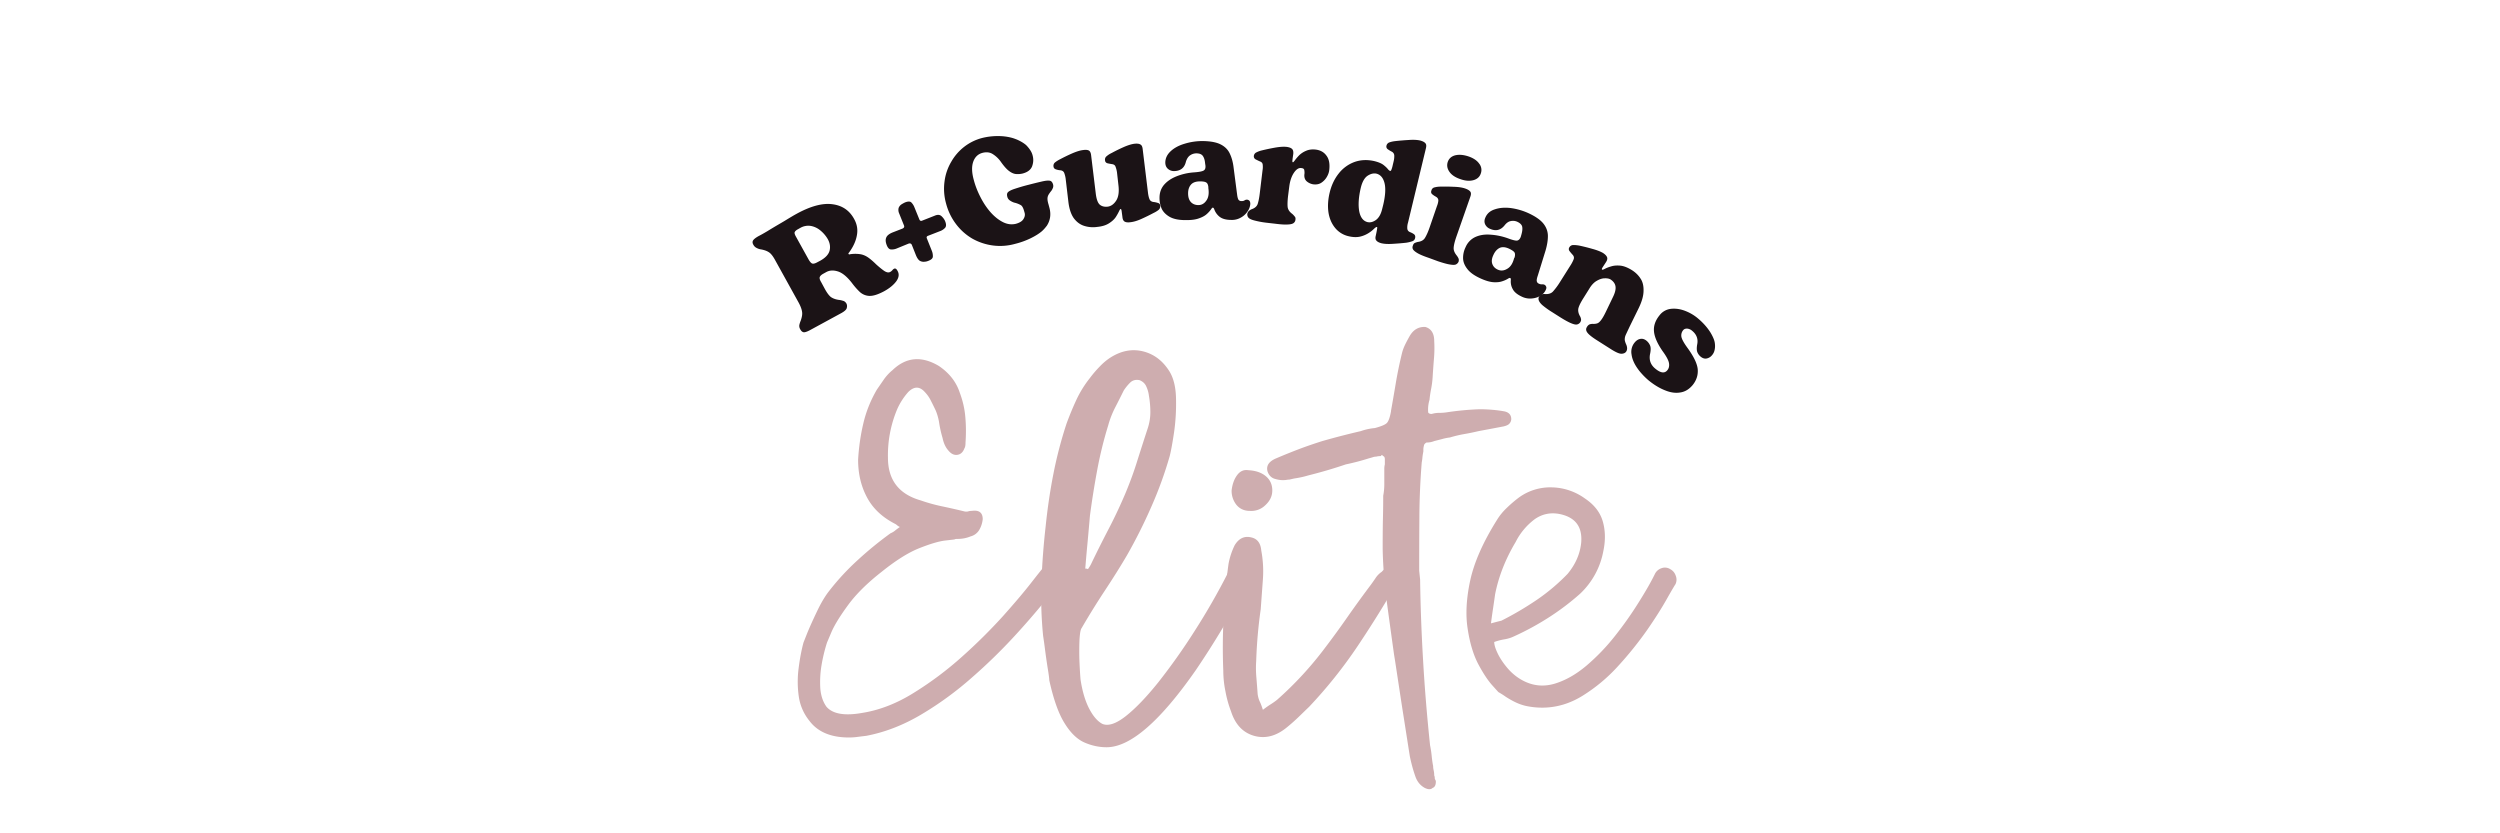
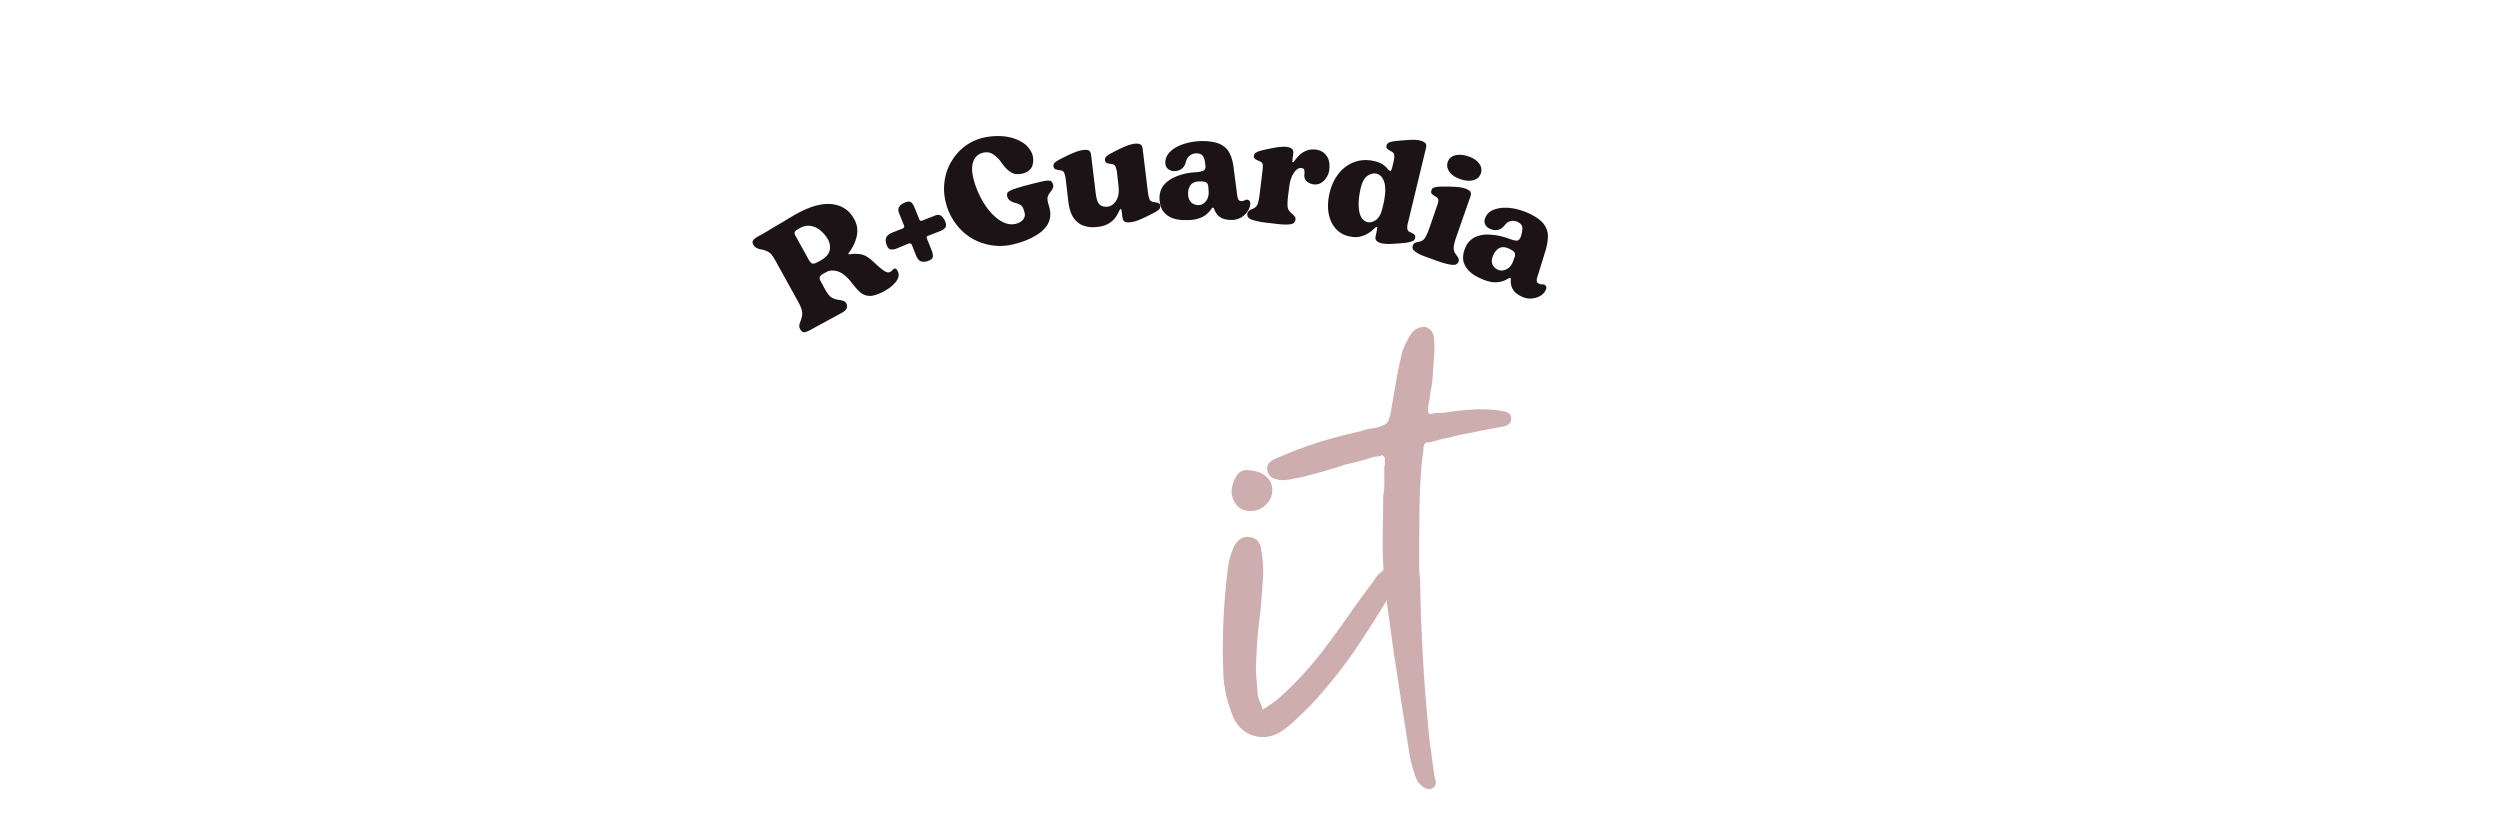
<svg xmlns="http://www.w3.org/2000/svg" width="216" height="72" version="1.0">
-   <path fill="#ceadaf" d="M91.376 49.172c.22.21.328.449.328.719 0 .273-.109.511-.328.718-.086.094-.46.547-1.125 1.36a66.933 66.933 0 0 1-2.578 2.968 46.775 46.775 0 0 1-3.672 3.579 28.653 28.653 0 0 1-4.406 3.218c-1.562.926-3.152 1.54-4.766 1.844a46.36 46.36 0 0 0-.765.094c-.242.031-.48.047-.719.047-1.562 0-2.703-.485-3.422-1.453a4.3 4.3 0 0 1-.906-2.079A8.93 8.93 0 0 1 69 57.75c.102-.82.242-1.566.422-2.234 0 0 .11-.274.328-.829.227-.55.516-1.187.86-1.906.343-.719.695-1.305 1.062-1.765a21.28 21.28 0 0 1 2.453-2.641 31.023 31.023 0 0 1 2.813-2.297c.144-.062.27-.133.375-.219.113-.093.258-.203.437-.328a.96.96 0 0 1-.25-.156.69.69 0 0 0-.156-.11c-1.117-.57-1.93-1.335-2.437-2.296-.512-.957-.766-2.04-.766-3.25.062-1.07.21-2.118.453-3.141.238-1.02.629-1.992 1.172-2.922l.625-.906c.219-.3.457-.555.719-.766 1.175-1.133 2.515-1.254 4.015-.36.895.606 1.492 1.372 1.797 2.298.27.719.43 1.433.485 2.14.062.7.066 1.422.015 2.172 0 .242-.031.407-.094.5-.125.336-.328.524-.609.563-.281.043-.543-.082-.781-.375-.242-.27-.406-.63-.5-1.078a10.006 10.006 0 0 1-.281-1.22 4.678 4.678 0 0 0-.297-1.124c-.125-.27-.266-.555-.422-.86a2.929 2.929 0 0 0-.531-.765c-.45-.508-.93-.508-1.438 0-.398.45-.715.945-.953 1.484a10.23 10.23 0 0 0-.797 4.188c0 1.918.941 3.148 2.828 3.687a14.71 14.71 0 0 0 1.86.516 62.33 62.33 0 0 1 1.921.437.702.702 0 0 0 .313 0 .973.973 0 0 1 .312-.046c.633-.094.954.148.954.718a2.305 2.305 0 0 1-.297.922 1.226 1.226 0 0 1-.75.563c-.356.148-.73.218-1.125.218-.149 0-.235.016-.266.047l-.812.094c-.532.063-1.274.281-2.22.656-.948.375-2.038 1.059-3.265 2.047-1.23.961-2.195 1.914-2.89 2.86-.688.937-1.168 1.714-1.438 2.328l-.39.922a13.968 13.968 0 0 0-.47 1.937 8.9 8.9 0 0 0-.109 2.031c.051.625.227 1.153.532 1.578.539.625 1.57.805 3.093.532 1.5-.239 2.985-.817 4.453-1.735a29.43 29.43 0 0 0 4.188-3.14 47.197 47.197 0 0 0 3.516-3.485c1.02-1.144 1.828-2.097 2.421-2.86.602-.769.922-1.171.954-1.202.144-.145.359-.219.64-.219.29 0 .524.074.703.219zm0 0" />
-   <path fill="#ceadaf" d="M107.406 49a.923.923 0 0 1 .485.578.866.866 0 0 1-.078.766c0 .03-.204.422-.61 1.172s-.95 1.699-1.625 2.843a73.742 73.742 0 0 1-2.265 3.547c-3.094 4.438-5.665 6.656-7.704 6.656-.656 0-1.304-.14-1.937-.421-.625-.282-1.195-.84-1.703-1.672-.512-.82-.95-2.055-1.313-3.703 0-.157-.047-.508-.14-1.063a58.23 58.23 0 0 1-.235-1.656 36.03 36.03 0 0 0-.156-1.11 34.558 34.558 0 0 1-.14-4.75 63.3 63.3 0 0 1 .359-4.703c.156-1.531.375-3.02.656-4.468.281-1.457.66-2.922 1.14-4.391a26.9 26.9 0 0 1 .844-2.047 9.492 9.492 0 0 1 1.188-1.922c.238-.32.508-.64.812-.953.301-.32.614-.586.938-.797.937-.601 1.883-.785 2.844-.547.957.242 1.722.828 2.297 1.766.351.594.535 1.387.546 2.375.02.992-.039 1.945-.171 2.86-.137.917-.262 1.6-.375 2.046a33.67 33.67 0 0 1-1.594 4.39 44.257 44.257 0 0 1-2.094 4.173c-.543.93-1.2 1.976-1.969 3.14a67.213 67.213 0 0 0-1.953 3.157c-.094.117-.156.468-.187 1.062a24.574 24.574 0 0 0 0 1.86c.03.656.062 1.167.093 1.53.157 1.024.407 1.86.75 2.516.344.657.723 1.094 1.141 1.313.508.207 1.18-.016 2.016-.672.843-.664 1.773-1.633 2.797-2.906a53.399 53.399 0 0 0 3.125-4.407 57.871 57.871 0 0 0 2.953-5.156c.093-.238.273-.394.547-.469.27-.082.507-.062.718.063zm-13.234-4.453c-.063.75-.133 1.512-.203 2.281-.074.762-.14 1.527-.203 2.297.093 0 .172.016.234.047.145-.207.25-.383.313-.531a106.412 106.412 0 0 1 1.546-3.079c.52-1.007.993-2.023 1.422-3.046.383-.926.719-1.848 1-2.766.29-.914.586-1.836.89-2.766a4.44 4.44 0 0 0 .22-1.375 8.43 8.43 0 0 0-.125-1.422 2.62 2.62 0 0 0-.22-.78c-.105-.259-.304-.446-.593-.563-.336-.063-.605.011-.812.218a4.203 4.203 0 0 0-.547.672 86.42 86.42 0 0 1-.75 1.485c-.25.492-.45 1-.594 1.53a34.364 34.364 0 0 0-.953 3.876 75.242 75.242 0 0 0-.625 3.922zm0 0" />
-   <path fill="#ceadaf" d="M109.114 61.328c.27-.207.5-.367.687-.484a6.28 6.28 0 0 0 .532-.375 30.054 30.054 0 0 0 4.188-4.547 77.378 77.378 0 0 0 1.92-2.64 97.3 97.3 0 0 1 1.938-2.673c.157-.207.305-.422.454-.64.144-.227.328-.414.546-.563.27-.3.582-.484.938-.547.27-.062.476.008.625.203.156.2.172.418.047.657a.522.522 0 0 1-.125.359 95.468 95.468 0 0 1-3.547 5.719 40.46 40.46 0 0 1-4.203 5.265c-.305.293-.61.59-.922.891a15.39 15.39 0 0 1-.969.86c-.93.78-1.883 1.035-2.86.765-.968-.273-1.636-.977-2-2.11a9.727 9.727 0 0 1-.484-1.734 8.913 8.913 0 0 1-.187-1.781 49.987 49.987 0 0 1 .031-4.656c.074-1.551.215-3.078.422-4.578a6.2 6.2 0 0 1 .531-1.61c.364-.601.848-.828 1.453-.672.508.118.79.493.844 1.125a9.71 9.71 0 0 1 .14 2.516l-.187 2.563a41.078 41.078 0 0 0-.39 4.453c-.032.48-.028.96.015 1.437.04.48.078.961.11 1.438.03.218.086.43.172.625.093.187.187.433.28.734zm-2.703-18.953c.062-.531.218-.969.468-1.313.258-.351.582-.5.97-.437.632.031 1.14.203 1.515.516.375.312.562.726.562 1.234 0 .48-.199.902-.593 1.266a1.726 1.726 0 0 1-1.344.5c-.48 0-.867-.172-1.156-.516a1.943 1.943 0 0 1-.422-1.25zm0 0" />
+   <path fill="#ceadaf" d="M109.114 61.328c.27-.207.5-.367.687-.484a6.28 6.28 0 0 0 .532-.375 30.054 30.054 0 0 0 4.188-4.547 77.378 77.378 0 0 0 1.92-2.64 97.3 97.3 0 0 1 1.938-2.673c.157-.207.305-.422.454-.64.144-.227.328-.414.546-.563.27-.3.582-.484.938-.547.27-.062.476.008.625.203.156.2.172.418.047.657a.522.522 0 0 1-.125.359 95.468 95.468 0 0 1-3.547 5.719 40.46 40.46 0 0 1-4.203 5.265c-.305.293-.61.59-.922.891a15.39 15.39 0 0 1-.969.86c-.93.78-1.883 1.035-2.86.765-.968-.273-1.636-.977-2-2.11a9.727 9.727 0 0 1-.484-1.734 8.913 8.913 0 0 1-.187-1.781 49.987 49.987 0 0 1 .031-4.656c.074-1.551.215-3.078.422-4.578a6.2 6.2 0 0 1 .531-1.61c.364-.601.848-.828 1.453-.672.508.118.79.493.844 1.125a9.71 9.71 0 0 1 .14 2.516l-.187 2.563a41.078 41.078 0 0 0-.39 4.453c-.032.48-.028.96.015 1.437.04.48.078.961.11 1.438.03.218.086.43.172.625.093.187.187.433.28.734m-2.703-18.953c.062-.531.218-.969.468-1.313.258-.351.582-.5.97-.437.632.031 1.14.203 1.515.516.375.312.562.726.562 1.234 0 .48-.199.902-.593 1.266a1.726 1.726 0 0 1-1.344.5c-.48 0-.867-.172-1.156-.516a1.943 1.943 0 0 1-.422-1.25zm0 0" />
  <path fill="#ceadaf" d="M129.9 36.844c-.656.125-1.374.261-2.156.406-.398.094-.804.18-1.218.25-.418.074-.836.172-1.25.297-.25.031-.48.078-.688.14-.21.055-.433.11-.672.172a1.75 1.75 0 0 1-.672.125c-.148.094-.218.188-.218.282a1.18 1.18 0 0 0-.047.296V39c-.031.156-.059.32-.078.484a3.854 3.854 0 0 1-.063.469 62.698 62.698 0 0 0-.203 4.688 604.693 604.693 0 0 0-.016 4.671l.079.766c.03 2.219.113 4.508.25 6.86.132 2.355.335 4.84.609 7.453.062.3.11.609.14.921.032.313.07.602.126.875 0 .114.015.239.046.375.032.133.047.282.047.438a.476.476 0 0 1 .047.219c0 .062.016.113.047.156a.29.29 0 0 1 .047.156c0 .3-.094.485-.281.547-.149.145-.371.145-.672 0-.387-.21-.656-.539-.813-.984-.117-.336-.21-.637-.281-.907-.074-.273-.14-.558-.203-.859-.211-1.344-.422-2.703-.64-4.078-.212-1.383-.419-2.754-.626-4.11l-.093-.578c-.211-1.5-.418-3.015-.625-4.546a39.54 39.54 0 0 1-.36-4.594c0-.781.004-1.551.016-2.313.02-.77.031-1.531.031-2.281.063-.32.094-.656.094-1V40.5c0-.125.015-.25.047-.375v-.438c0-.156-.047-.25-.141-.28 0 0-.012-.009-.031-.032-.012-.031-.047-.047-.11-.047-.03 0-.046.027-.046.078-.176 0-.313.016-.407.047a.861.861 0 0 0-.297.047 4.504 4.504 0 0 1-.328.094 20.19 20.19 0 0 1-2.015.53 40.346 40.346 0 0 1-3.25.954c-.383.117-.79.203-1.22.266l-.405.093a1.56 1.56 0 0 0-.282.032 2.61 2.61 0 0 1-.296.015c-.208 0-.446-.039-.72-.125-.269-.093-.46-.289-.577-.593-.157-.508.093-.899.75-1.172a54.53 54.53 0 0 1 2.14-.86 41.192 41.192 0 0 1 1.828-.625 68.066 68.066 0 0 1 3.329-.86 4.923 4.923 0 0 1 1.218-.265c.574-.156.922-.304 1.047-.453.133-.144.25-.472.344-.984V35.5c.125-.688.258-1.469.406-2.344.145-.875.328-1.758.547-2.656.05-.207.133-.438.25-.688.125-.257.266-.523.422-.796.32-.54.77-.797 1.344-.766.507.148.765.555.765 1.219.032.543.02 1.086-.031 1.625a81.333 81.333 0 0 0-.11 1.562 8.14 8.14 0 0 1-.124.938c-.063.312-.11.632-.141.953a2.841 2.841 0 0 0-.125.86c0 .148.008.234.031.265.063.062.157.094.282.094.207-.063.421-.094.64-.094.227 0 .445-.016.656-.047a24.522 24.522 0 0 1 2.844-.266c.352 0 .719.016 1.094.047.375.031.726.078 1.062.14.383.087.579.31.579.673a.6.6 0 0 1-.141.359c-.086.117-.262.203-.531.266zm0 0" />
-   <path fill="#ceadaf" d="M144.303 49.172c.238.125.399.32.484.578a.907.907 0 0 1-.03.734c-.063.086-.31.5-.735 1.25-.418.75-.984 1.649-1.703 2.688a30.916 30.916 0 0 1-2.5 3.11 14.344 14.344 0 0 1-3.078 2.577c-1.106.688-2.274 1.032-3.5 1.032a6.69 6.69 0 0 1-1.204-.11c-.406-.07-.82-.21-1.234-.422a7.825 7.825 0 0 1-.703-.406 7.179 7.179 0 0 0-.64-.406s-.188-.207-.563-.625c-.375-.426-.777-1.04-1.203-1.844-.414-.812-.711-1.816-.89-3.016-.188-1.207-.114-2.586.218-4.14.336-1.563 1.098-3.301 2.297-5.219.238-.394.531-.754.875-1.078a10.87 10.87 0 0 1 1.062-.906 4.618 4.618 0 0 1 2.844-.86 5.038 5.038 0 0 1 2.828.953c.8.532 1.317 1.188 1.547 1.97.227.78.25 1.624.063 2.53a6.735 6.735 0 0 1-2.016 3.735 21.637 21.637 0 0 1-2.703 2.047 23.631 23.631 0 0 1-3.016 1.64c-.242.117-.508.2-.797.25a5.012 5.012 0 0 0-.906.235c0 .25.11.601.328 1.047.227.449.535.89.922 1.328.395.43.832.761 1.313 1 .863.43 1.757.5 2.687.218.938-.289 1.848-.812 2.734-1.562a17.83 17.83 0 0 0 2.47-2.578 31.273 31.273 0 0 0 2.046-2.906c.602-.957 1.066-1.77 1.39-2.438a.97.97 0 0 1 .563-.484.839.839 0 0 1 .75.078zm-13.36-2.328c-.874 1.468-1.464 2.968-1.765 4.5-.055.386-.11.78-.172 1.187-.062.406-.125.852-.187 1.328l.531-.14.375-.094a27.62 27.62 0 0 0 3.031-1.781 16.985 16.985 0 0 0 2.688-2.266c.687-.832 1.078-1.734 1.172-2.703.113-1.375-.516-2.195-1.891-2.469-.781-.144-1.492.008-2.125.453a5.605 5.605 0 0 0-1.656 1.985zm0 0" />
  <path fill="#1b1316" d="M70.05 28.488c-.28.156-.484.23-.609.219-.125-.02-.23-.113-.312-.281a.528.528 0 0 1-.063-.36 1.88 1.88 0 0 1 .11-.343c.113-.313.156-.567.125-.766-.024-.207-.117-.469-.281-.781l-2.032-3.672c-.195-.363-.379-.598-.547-.703-.164-.114-.39-.196-.671-.25a1.147 1.147 0 0 1-.391-.125.619.619 0 0 1-.281-.266c-.082-.133-.098-.254-.047-.36.054-.113.219-.25.5-.406.199-.101.449-.242.75-.421.304-.188.617-.375.937-.563.324-.187.621-.363.89-.531.274-.164.485-.29.642-.375 1.238-.688 2.285-.973 3.14-.86.852.106 1.485.532 1.89 1.282.25.449.329.918.235 1.406-.086.492-.312.992-.687 1.5-.043.031-.055.07-.032.11.032.042.063.054.094.03a2.92 2.92 0 0 1 .875-.015c.238.031.469.121.688.266.218.148.46.355.734.625.29.261.531.453.719.578.195.117.351.14.469.078a.641.641 0 0 0 .203-.156.488.488 0 0 1 .14-.125c.114-.063.219 0 .313.187.156.274.117.57-.11.89-.23.313-.578.602-1.046.86-.524.281-.95.418-1.282.406a1.29 1.29 0 0 1-.828-.343 5.9 5.9 0 0 1-.672-.766c-.418-.54-.82-.875-1.203-1-.387-.125-.726-.11-1.015.047l-.282.156c-.148.086-.242.172-.281.266-.043.093-.008.242.11.437l.312.578c.187.344.363.586.531.72.176.124.406.21.688.25.113.01.234.038.359.077.125.031.223.11.297.235.062.117.07.246.031.39-.031.137-.187.281-.469.438zm.563-5.828.266-.14c.445-.25.71-.536.797-.86.082-.332.031-.664-.156-1a2.746 2.746 0 0 0-.641-.75 1.782 1.782 0 0 0-.828-.39 1.378 1.378 0 0 0-.906.171l-.25.141c-.125.074-.204.152-.235.234-.031.075.012.211.125.407l1.047 1.89c.125.23.238.367.344.406.101.032.25-.003.437-.109zm9.594-.122a1 1 0 0 1-.36.078.64.64 0 0 1-.39-.093c-.117-.083-.219-.235-.313-.454l-.359-.906c-.055-.125-.152-.16-.297-.11l-1.031.423a1.08 1.08 0 0 1-.469.078c-.156-.008-.281-.133-.375-.375-.101-.258-.117-.473-.047-.64.063-.177.246-.329.547-.454l.844-.328c.156-.063.203-.16.14-.297l-.421-1.047a.715.715 0 0 1-.032-.453.655.655 0 0 1 .235-.297c.113-.07.219-.129.312-.172.258-.101.442-.101.547 0 .102.106.188.23.25.375l.438 1.078c.05.125.129.168.234.125l1.11-.437c.238-.102.43-.086.578.047.144.136.25.281.312.437.102.25.102.438 0 .563a1.06 1.06 0 0 1-.375.265l-1.125.438c-.094.043-.121.117-.078.219l.437 1.093a1.2 1.2 0 0 1 .079.485c-.012.148-.141.265-.391.36zm7.499-1.469a4.76 4.76 0 0 1-1.922.14 4.919 4.919 0 0 1-1.75-.578 4.759 4.759 0 0 1-1.406-1.234 5.055 5.055 0 0 1-.891-1.828 4.697 4.697 0 0 1-.125-1.922 4.39 4.39 0 0 1 .578-1.672 4.376 4.376 0 0 1 1.125-1.297 4.29 4.29 0 0 1 1.516-.75c.445-.113.91-.172 1.39-.172.477 0 .922.063 1.329.188.187.062.343.125.468.187.258.125.473.262.64.407.134.136.25.277.345.422.101.148.175.308.218.484.082.305.067.61-.046.922-.118.304-.387.511-.813.625a1.776 1.776 0 0 1-.547.047c-.187-.008-.387-.086-.594-.235-.21-.144-.449-.406-.718-.781a2.442 2.442 0 0 0-.72-.703c-.25-.164-.554-.203-.905-.11-.387.106-.653.368-.797.782-.137.406-.121.918.047 1.531.132.512.328 1.012.578 1.5.25.492.539.93.875 1.313.344.386.703.671 1.078.859.375.187.75.234 1.125.14.32-.093.535-.226.64-.406.114-.176.149-.347.11-.515l-.063-.22c-.074-.257-.171-.421-.296-.483a2.076 2.076 0 0 0-.547-.204 1.403 1.403 0 0 1-.375-.187.528.528 0 0 1-.22-.313c-.054-.195-.026-.336.079-.421.102-.094.3-.188.594-.282.406-.133.781-.242 1.125-.328a43.08 43.08 0 0 1 1.203-.297c.312-.07.535-.093.672-.062.133.023.226.133.281.328a.481.481 0 0 1-.047.36.918.918 0 0 1-.172.265c-.093.125-.164.23-.203.312a.686.686 0 0 0-.062.313c0 .117.03.277.093.484l.079.297c.144.555.07 1.059-.22 1.516a3.943 3.943 0 0 1-.202.25 2.516 2.516 0 0 1-.25.25c-.25.21-.57.406-.953.594a6.763 6.763 0 0 1-1.344.484zm7.098-1.464a2.513 2.513 0 0 1-1.093-.078c-.356-.102-.664-.32-.922-.657-.25-.343-.414-.832-.485-1.468l-.234-1.985a2.273 2.273 0 0 0-.125-.484c-.055-.125-.156-.195-.313-.219a1.476 1.476 0 0 1-.39-.078c-.133-.04-.207-.125-.219-.25a.376.376 0 0 1 .14-.36 2.57 2.57 0 0 1 .454-.28 14.86 14.86 0 0 1 1-.485c.375-.164.695-.266.969-.297.226-.031.394-.016.5.047.101.062.164.2.187.406l.406 3.344c.063.48.18.793.36.937.176.137.398.188.672.157.289-.04.535-.22.734-.532.195-.312.258-.753.187-1.328l-.125-1.11a2.273 2.273 0 0 0-.125-.483c-.042-.125-.14-.196-.296-.22a4.66 4.66 0 0 1-.407-.077c-.125-.04-.195-.125-.203-.25a.36.36 0 0 1 .14-.36c.114-.101.259-.195.438-.28a13.82 13.82 0 0 1 1.016-.5c.375-.165.695-.267.969-.298.218-.02.379 0 .484.063.113.054.18.183.203.39l.469 3.86c.031.199.07.36.125.484.05.125.156.203.312.234.133.012.266.04.391.079.133.03.207.109.219.234a.406.406 0 0 1-.14.375 2.159 2.159 0 0 1-.438.266c-.313.168-.653.336-1.016.5-.367.168-.687.265-.969.296-.218.032-.386.016-.5-.046-.117-.063-.183-.196-.203-.407l-.062-.468c-.012-.102-.028-.164-.047-.188-.024-.031-.04-.039-.047-.031-.031 0-.078.07-.14.203a4.217 4.217 0 0 1-.282.5c-.125.187-.32.367-.578.531-.262.168-.602.274-1.016.313zm7.612-.589c-.574 0-1.027-.094-1.359-.281-.324-.188-.555-.422-.688-.703a2.336 2.336 0 0 1-.187-.938c0-.437.129-.812.39-1.125.27-.312.63-.555 1.079-.734a5.05 5.05 0 0 1 1.547-.344c.406-.031.671-.082.796-.156.125-.07.176-.211.157-.422l-.032-.219c-.023-.258-.085-.46-.187-.61-.105-.156-.293-.234-.563-.234a.946.946 0 0 0-.546.172c-.157.106-.278.29-.36.547-.125.543-.476.813-1.047.813a.782.782 0 0 1-.5-.188c-.156-.133-.234-.32-.234-.562.008-.364.164-.688.469-.97.3-.28.695-.491 1.187-.64a5.252 5.252 0 0 1 1.61-.234c.664.012 1.175.11 1.53.297.364.187.626.453.782.797.164.343.274.757.328 1.234l.297 2.281c.031.25.078.414.14.485a.321.321 0 0 0 .235.093c.125 0 .211-.02.266-.062a.377.377 0 0 1 .203-.063c.07 0 .14.028.203.078.062.055.094.153.094.297a1.29 1.29 0 0 1-.235.64 1.639 1.639 0 0 1-.578.532 1.532 1.532 0 0 1-.844.203c-.417 0-.742-.086-.968-.25a1.422 1.422 0 0 1-.485-.656c-.03-.094-.074-.144-.125-.156-.043 0-.101.058-.172.172a2.5 2.5 0 0 1-.343.375c-.157.148-.383.273-.672.375-.293.113-.688.164-1.188.156zm1.125-1.297c.282 0 .508-.129.688-.39.187-.258.242-.618.172-1.079v-.093c-.024-.207-.086-.336-.188-.391-.094-.063-.273-.094-.531-.094-.375 0-.64.102-.797.297-.156.188-.234.434-.234.734 0 .336.082.59.25.766.164.168.379.25.64.25zm0 0" />
  <path fill="#1b1316" d="M109.394 19.24a7.48 7.48 0 0 1-1.062-.204c-.23-.063-.387-.14-.469-.234a.412.412 0 0 1 .031-.563.793.793 0 0 1 .235-.156c.3-.102.484-.27.547-.5.07-.227.128-.531.171-.906l.235-1.954a1.7 1.7 0 0 0 .015-.5c-.011-.132-.093-.226-.25-.28a8.221 8.221 0 0 1-.359-.173.295.295 0 0 1-.156-.297.383.383 0 0 1 .234-.312 2 2 0 0 1 .485-.172c.332-.082.703-.16 1.109-.234.406-.07.742-.094 1.016-.063.218.031.367.09.453.172.093.086.129.23.11.438l-.063.437c0 .043-.008.102-.016.172 0 .062.016.102.047.11.031 0 .086-.055.172-.173.093-.125.21-.265.36-.421a1.89 1.89 0 0 1 .593-.391c.25-.113.535-.148.86-.11.405.055.71.231.921.532.219.293.297.703.234 1.234-.023.2-.093.403-.218.61-.125.21-.29.375-.485.5-.187.117-.414.156-.672.125a1.136 1.136 0 0 1-.578-.266c-.168-.156-.23-.375-.187-.656.008-.082.004-.18-.016-.297-.012-.113-.101-.176-.265-.188-.22-.03-.434.11-.641.422-.2.305-.328.688-.39 1.156l-.11.86c-.043.398-.055.71-.031.937.031.22.164.418.406.594.082.074.148.149.203.219.063.062.082.156.063.281a.397.397 0 0 1-.157.281c-.086.07-.246.114-.484.125-.242.02-.602 0-1.078-.062zm7.118 1.168a2.09 2.09 0 0 1-1.172-.734c-.293-.363-.48-.805-.562-1.328-.075-.531-.04-1.102.109-1.719.156-.633.414-1.18.781-1.64a3.068 3.068 0 0 1 1.344-.985c.539-.195 1.125-.223 1.75-.078.332.086.582.187.75.312.164.125.289.243.375.344.082.106.156.168.219.188.05.011.093-.035.125-.14.039-.102.078-.235.109-.392l.078-.328a1.83 1.83 0 0 0 .047-.484.388.388 0 0 0-.203-.313 2.727 2.727 0 0 1-.36-.218.282.282 0 0 1-.109-.313.38.38 0 0 1 .266-.281c.133-.05.304-.086.515-.11.344-.038.72-.07 1.125-.093.407-.031.743-.016 1.016.047.219.062.363.14.438.234.082.086.097.23.046.438l-1.546 6.421a1.4 1.4 0 0 0-.063.5c.008.145.082.25.219.313.133.05.254.113.36.187.1.083.132.196.093.344a.353.353 0 0 1-.25.266c-.137.05-.309.094-.516.125-.343.039-.718.07-1.125.094-.406.03-.746.015-1.015-.047-.211-.055-.356-.133-.438-.235-.086-.093-.101-.242-.047-.437l.016-.078c.05-.23.082-.399.094-.5.02-.094.015-.149-.016-.157-.043-.007-.121.036-.234.141a2.633 2.633 0 0 1-.47.375 2.386 2.386 0 0 1-.733.313c-.293.07-.633.062-1.016-.032zm1.64-1.218c.239.054.485-.008.735-.188.25-.187.426-.5.531-.937l.094-.375c.187-.801.223-1.426.11-1.875-.118-.457-.352-.727-.704-.813-.242-.05-.496.012-.765.188-.262.18-.454.523-.579 1.03-.187.794-.234 1.466-.14 2.016.101.543.344.86.719.954zm8.042-3.707c-.438-.144-.758-.351-.953-.625-.2-.28-.25-.566-.157-.859.102-.3.317-.492.64-.578.333-.082.72-.05 1.157.094.426.148.735.355.922.625a.871.871 0 0 1 .14.843c-.093.293-.304.485-.624.579-.325.093-.7.07-1.125-.079zm-2.703 6.813c-.438-.149-.766-.281-.985-.406-.219-.125-.36-.243-.422-.344a.352.352 0 0 1-.015-.313c.03-.113.082-.191.156-.234.082-.04.172-.07.266-.094.312-.039.523-.164.64-.375.125-.207.25-.488.375-.843l.64-1.86c.071-.176.114-.336.126-.484.008-.145-.059-.258-.203-.344a1.846 1.846 0 0 1-.328-.219c-.094-.082-.118-.191-.063-.328a.346.346 0 0 1 .281-.265c.157-.04.328-.063.516-.063.351-.008.734-.004 1.14.016.407.011.739.062 1 .156.208.074.348.164.422.266.07.093.07.242 0 .437l-1.218 3.484c-.125.368-.2.664-.22.891-.023.227.063.457.25.688.071.093.126.175.157.25.04.07.047.171.016.296a.472.472 0 0 1-.219.235c-.094.05-.262.054-.5.015-.23-.03-.578-.125-1.047-.28zm4.388 1.742c-.523-.242-.898-.516-1.125-.828-.23-.305-.344-.61-.344-.922 0-.32.07-.633.219-.937a1.68 1.68 0 0 1 .813-.86c.375-.176.8-.25 1.28-.219a5.554 5.554 0 0 1 1.548.313c.394.148.66.215.797.203.144-.02.253-.129.328-.328l.062-.219c.07-.25.094-.46.063-.64-.032-.176-.172-.32-.422-.438a.897.897 0 0 0-.563-.062c-.187.03-.367.152-.531.359-.344.437-.777.539-1.297.297a.774.774 0 0 1-.39-.375c-.086-.188-.075-.39.03-.61.145-.332.415-.562.813-.687.395-.133.848-.172 1.36-.11a5.46 5.46 0 0 1 1.562.454c.602.28 1.031.586 1.281.906.25.324.375.68.375 1.062 0 .375-.07.793-.203 1.25l-.672 2.172c-.086.25-.109.414-.078.5a.277.277 0 0 0 .172.188.54.54 0 0 0 .266.062c.07-.011.144 0 .219.032.062.03.109.082.14.156.04.07.031.172-.031.297a1.125 1.125 0 0 1-.453.5c-.219.132-.469.21-.75.234a1.618 1.618 0 0 1-.86-.156c-.386-.18-.648-.39-.78-.64a1.325 1.325 0 0 1-.173-.782c.008-.106-.008-.168-.047-.188-.043-.023-.12.004-.234.079a2.26 2.26 0 0 1-.469.203c-.199.07-.453.097-.765.078-.313-.024-.696-.137-1.141-.344zm1.547-.734c.258.113.523.086.797-.078.281-.157.476-.457.594-.907l.046-.078c.051-.195.047-.344-.015-.437-.063-.094-.215-.196-.453-.313-.336-.156-.618-.176-.844-.062-.219.117-.39.312-.516.593-.148.305-.18.57-.093.797.082.22.242.38.484.485zm0 0" />
-   <path fill="#1b1316" d="M134.13 26.984a7.153 7.153 0 0 1-.876-.625c-.18-.168-.281-.313-.312-.438a.366.366 0 0 1 .047-.312.381.381 0 0 1 .218-.172.601.601 0 0 1 .266-.032c.312.024.547-.05.703-.218a5.65 5.65 0 0 0 .563-.75l1.015-1.61c.102-.175.176-.328.219-.453.039-.133.004-.258-.11-.375a4.767 4.767 0 0 1-.25-.297c-.085-.113-.09-.226-.015-.343a.388.388 0 0 1 .344-.188c.156 0 .32.016.5.047.351.074.726.168 1.125.281.394.106.707.227.937.36.188.125.301.246.344.359.05.117.02.262-.094.437l-.297.454c-.062.105-.074.168-.03.187.03.024.112-.004.25-.078.132-.07.312-.14.53-.203.227-.07.493-.094.797-.063.301.032.633.164 1 .391.313.2.555.437.735.719.187.273.273.62.265 1.047 0 .43-.137.921-.406 1.484l-.797 1.625c-.156.332-.273.578-.344.734a.954.954 0 0 0-.078.422c.02.125.063.254.125.39a.867.867 0 0 1 .078.313.493.493 0 0 1-.078.297c-.074.113-.199.176-.375.188-.18.02-.476-.102-.89-.36l-1.204-.765c-.468-.293-.765-.528-.89-.703-.125-.168-.137-.329-.031-.485a.511.511 0 0 1 .218-.219.745.745 0 0 1 .266-.046c.164.007.3-.008.406-.047.102-.032.211-.125.328-.282.125-.156.27-.414.438-.765l.578-1.203c.187-.375.266-.68.234-.922-.03-.25-.18-.457-.437-.625-.125-.07-.293-.102-.5-.094-.211 0-.438.074-.688.219-.242.137-.46.37-.656.703l-.469.75c-.218.344-.367.625-.437.844-.074.218-.043.457.094.718a.732.732 0 0 1 .109.282c.02.082 0 .175-.063.281a.454.454 0 0 1-.265.187c-.106.032-.274 0-.5-.093-.219-.086-.54-.258-.953-.516zm8.321 5.893a6.212 6.212 0 0 1-.61-.594 4.56 4.56 0 0 1-.515-.687c-.2-.336-.32-.657-.36-.97a1.26 1.26 0 0 1 .266-1.03c.145-.176.305-.282.485-.313.187-.039.375.016.562.172.133.117.235.258.297.422.063.168.055.414-.016.734-.093.508.063.926.47 1.25.456.375.8.414 1.03.125.133-.156.18-.36.141-.61-.043-.25-.227-.593-.547-1.03-.46-.665-.71-1.239-.75-1.72-.043-.476.117-.94.485-1.39a1.43 1.43 0 0 1 .937-.547c.383-.05.781-.004 1.188.14.414.15.796.36 1.14.642.469.386.844.804 1.125 1.25.102.168.192.34.266.515.07.168.113.328.125.485.02.187.008.367-.031.53a.966.966 0 0 1-.22.438.792.792 0 0 1-.452.282c-.18.039-.356-.012-.532-.157a.98.98 0 0 1-.28-.375c-.063-.156-.071-.383-.016-.687.093-.469-.055-.86-.438-1.172a.756.756 0 0 0-.422-.188c-.148-.007-.262.032-.344.125a.706.706 0 0 0-.156.61c.05.219.235.543.547.969.54.75.828 1.363.86 1.843.03.489-.118.93-.438 1.328-.305.364-.656.579-1.063.641-.398.07-.828.016-1.296-.172-.47-.18-.95-.465-1.438-.86zm0 0" />
</svg>